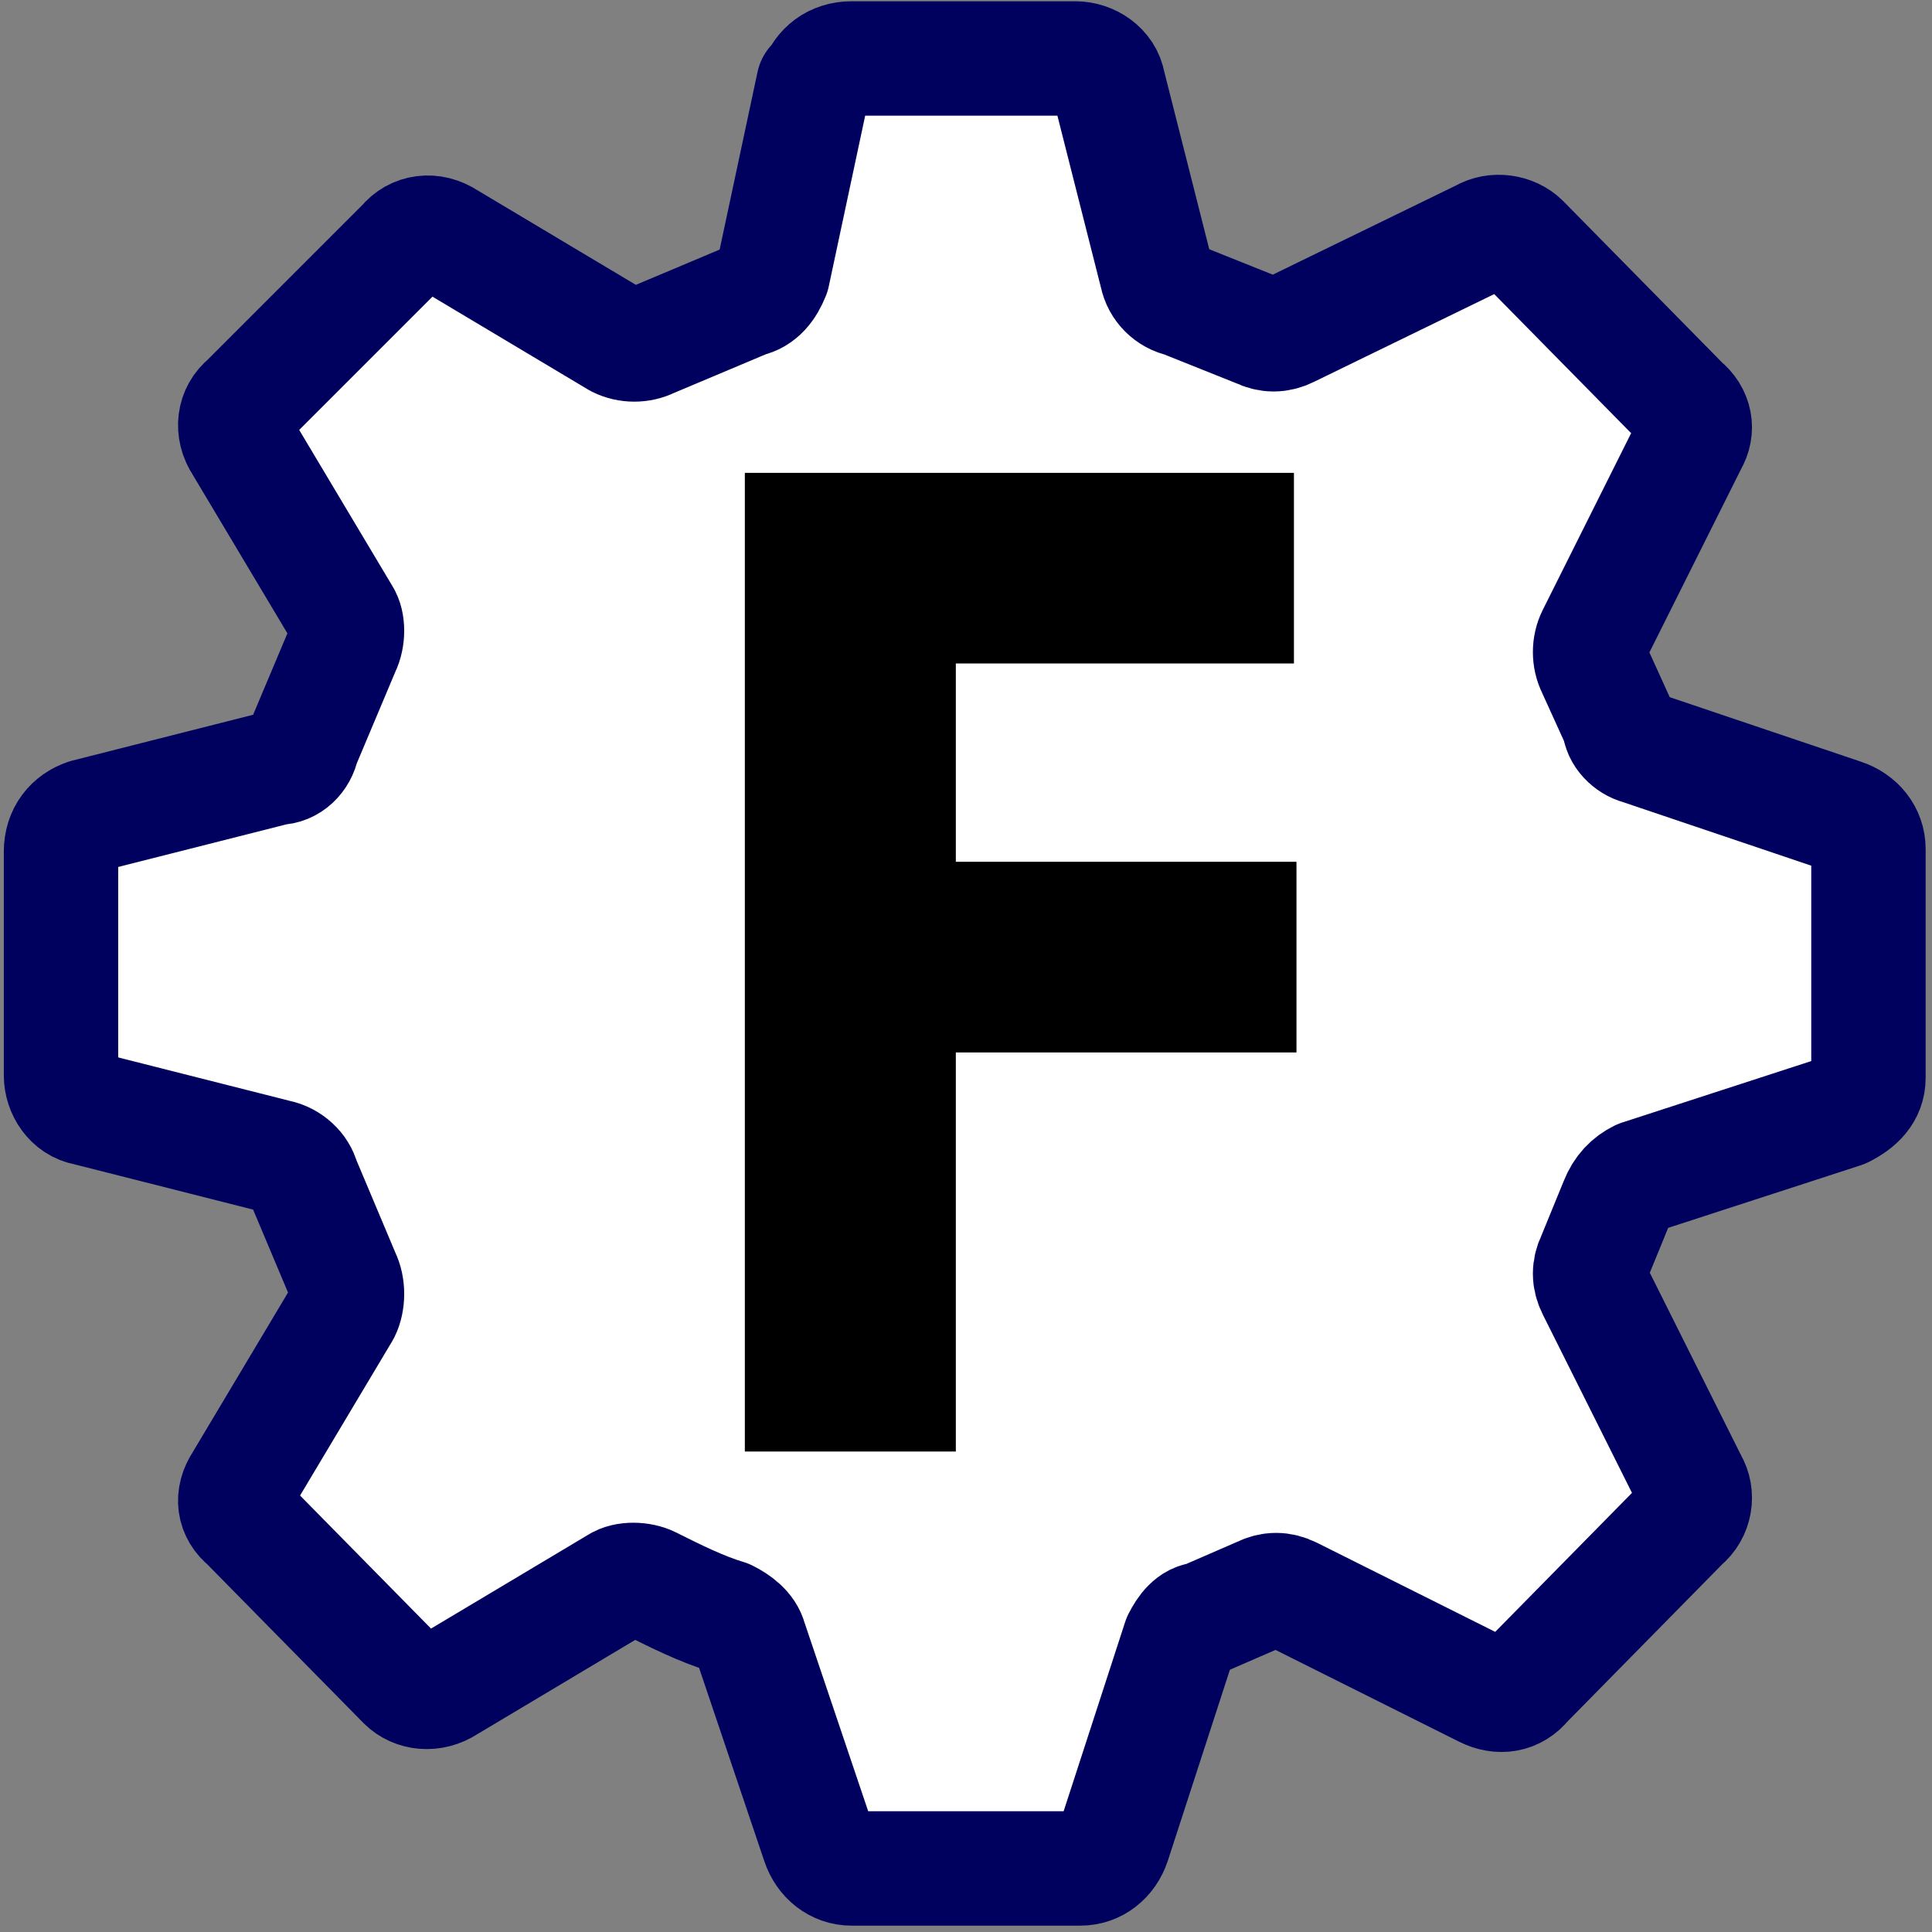
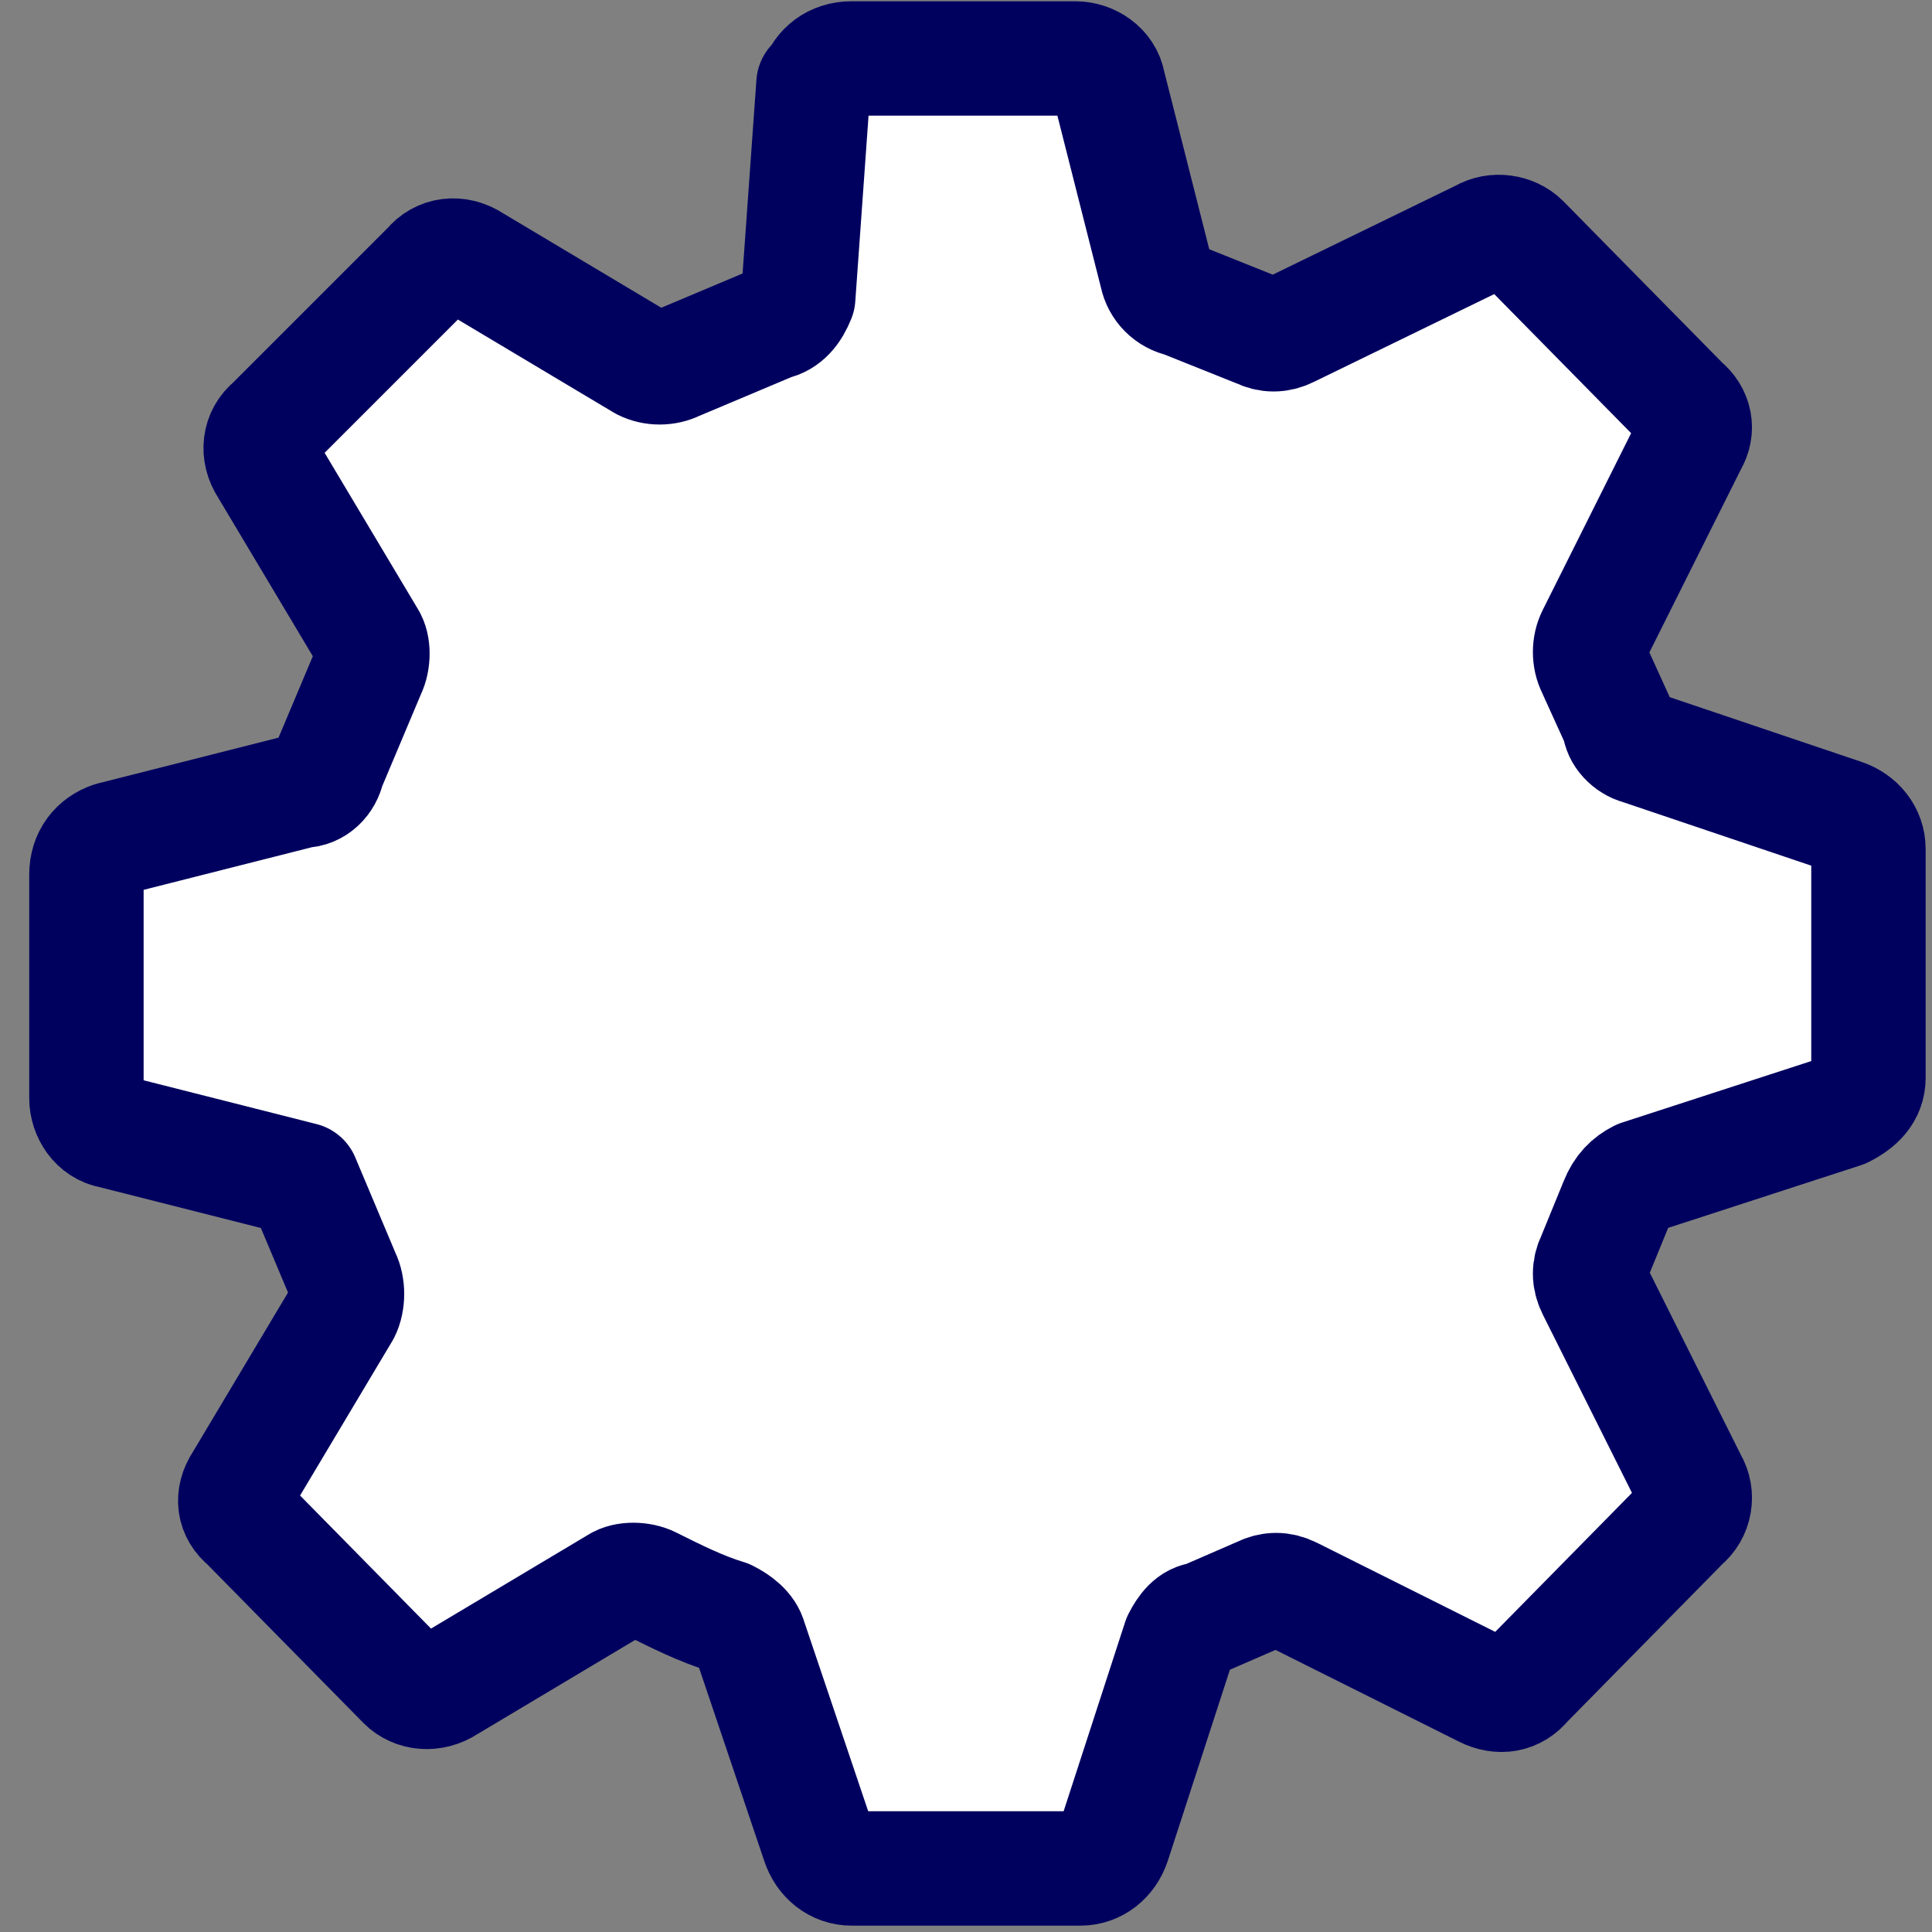
<svg xmlns="http://www.w3.org/2000/svg" xml:space="preserve" style="fill-rule:evenodd;clip-rule:evenodd;stroke-linejoin:round" viewBox="0 0 76 76">
  <rect x="0" y="0" width="76" height="76" fill="#808080" stroke="none" />
-   <path d="M32.1 3.3c.2-.6.7-1 1.4-1h8.8c.6 0 1.2.4 1.3 1l1.9 7.5c.1.5.5.9 1 1l3 1.2c.4.2.8.2 1.2 0l7.6-3.7c.5-.3 1.2-.2 1.6.2l6.3 6.4c.5.4.6 1 .3 1.5L62.7 25c-.2.4-.2.9 0 1.3l1 2.2c0 .4.4.8.8.9l8 2.7c.6.2 1 .7 1 1.3v9c0 .6-.4 1-1 1.3l-8 2.6c-.4.2-.7.5-.9 1l-.9 2.2c-.2.4-.2.8 0 1.2l3.8 7.6c.3.5.2 1.2-.3 1.6L60 66.2c-.4.5-1 .6-1.6.3l-7.6-3.8c-.4-.2-.8-.2-1.2 0l-2.3 1c-.4 0-.7.4-.9.8l-2.6 8c-.2.6-.7 1-1.3 1h-9c-.6 0-1.1-.4-1.3-1l-2.7-8c-.1-.4-.5-.7-.9-.9-1-.3-2-.8-3-1.3-.4-.2-1-.2-1.3 0l-6.7 4c-.6.4-1.3.3-1.7-.1l-6.2-6.3c-.5-.4-.6-1-.2-1.6l4-6.7c.2-.4.2-1 0-1.4l-1.6-3.8c-.1-.4-.5-.8-1-.9l-7.5-1.9c-.6-.1-1-.7-1-1.3v-8.8c0-.7.4-1.2 1-1.4l7.5-1.9c.5 0 .9-.4 1-.9l1.6-3.8c.2-.4.2-1 0-1.3l-4-6.7c-.4-.6-.3-1.3.2-1.7l6.2-6.2c.4-.5 1.1-.6 1.7-.2l6.7 4c.4.2.9.2 1.3 0l3.8-1.6c.5-.1.8-.5 1-1L32 3.3Z" style="fill:#fff;fill-rule:nonzero;stroke:#00005f;stroke-width:4.5px" />
-   <path d="M29.3 18.6h21.6v7.5H37.6v7.8H51v7.5H37.6v15.7h-8.3V18.6Z" style="fill-rule:nonzero" />
+   <path d="M32.1 3.3c.2-.6.7-1 1.4-1h8.8c.6 0 1.2.4 1.3 1l1.9 7.5c.1.5.5.9 1 1l3 1.2c.4.2.8.2 1.2 0l7.6-3.7c.5-.3 1.2-.2 1.6.2l6.3 6.4c.5.4.6 1 .3 1.5L62.7 25c-.2.4-.2.9 0 1.3l1 2.2c0 .4.4.8.8.9l8 2.7c.6.2 1 .7 1 1.3v9c0 .6-.4 1-1 1.3l-8 2.6c-.4.2-.7.5-.9 1l-.9 2.2c-.2.4-.2.8 0 1.2l3.8 7.6c.3.5.2 1.2-.3 1.6L60 66.2c-.4.5-1 .6-1.6.3l-7.6-3.8c-.4-.2-.8-.2-1.2 0l-2.3 1c-.4 0-.7.4-.9.8l-2.6 8c-.2.6-.7 1-1.3 1h-9c-.6 0-1.1-.4-1.3-1l-2.7-8c-.1-.4-.5-.7-.9-.9-1-.3-2-.8-3-1.3-.4-.2-1-.2-1.3 0l-6.7 4c-.6.4-1.3.3-1.7-.1l-6.2-6.3c-.5-.4-.6-1-.2-1.6l4-6.7c.2-.4.2-1 0-1.4l-1.6-3.8l-7.5-1.9c-.6-.1-1-.7-1-1.3v-8.8c0-.7.4-1.2 1-1.4l7.5-1.9c.5 0 .9-.4 1-.9l1.6-3.8c.2-.4.2-1 0-1.3l-4-6.7c-.4-.6-.3-1.3.2-1.7l6.2-6.2c.4-.5 1.1-.6 1.7-.2l6.7 4c.4.2.9.2 1.3 0l3.8-1.6c.5-.1.8-.5 1-1L32 3.3Z" style="fill:#fff;fill-rule:nonzero;stroke:#00005f;stroke-width:4.5px" />
</svg>